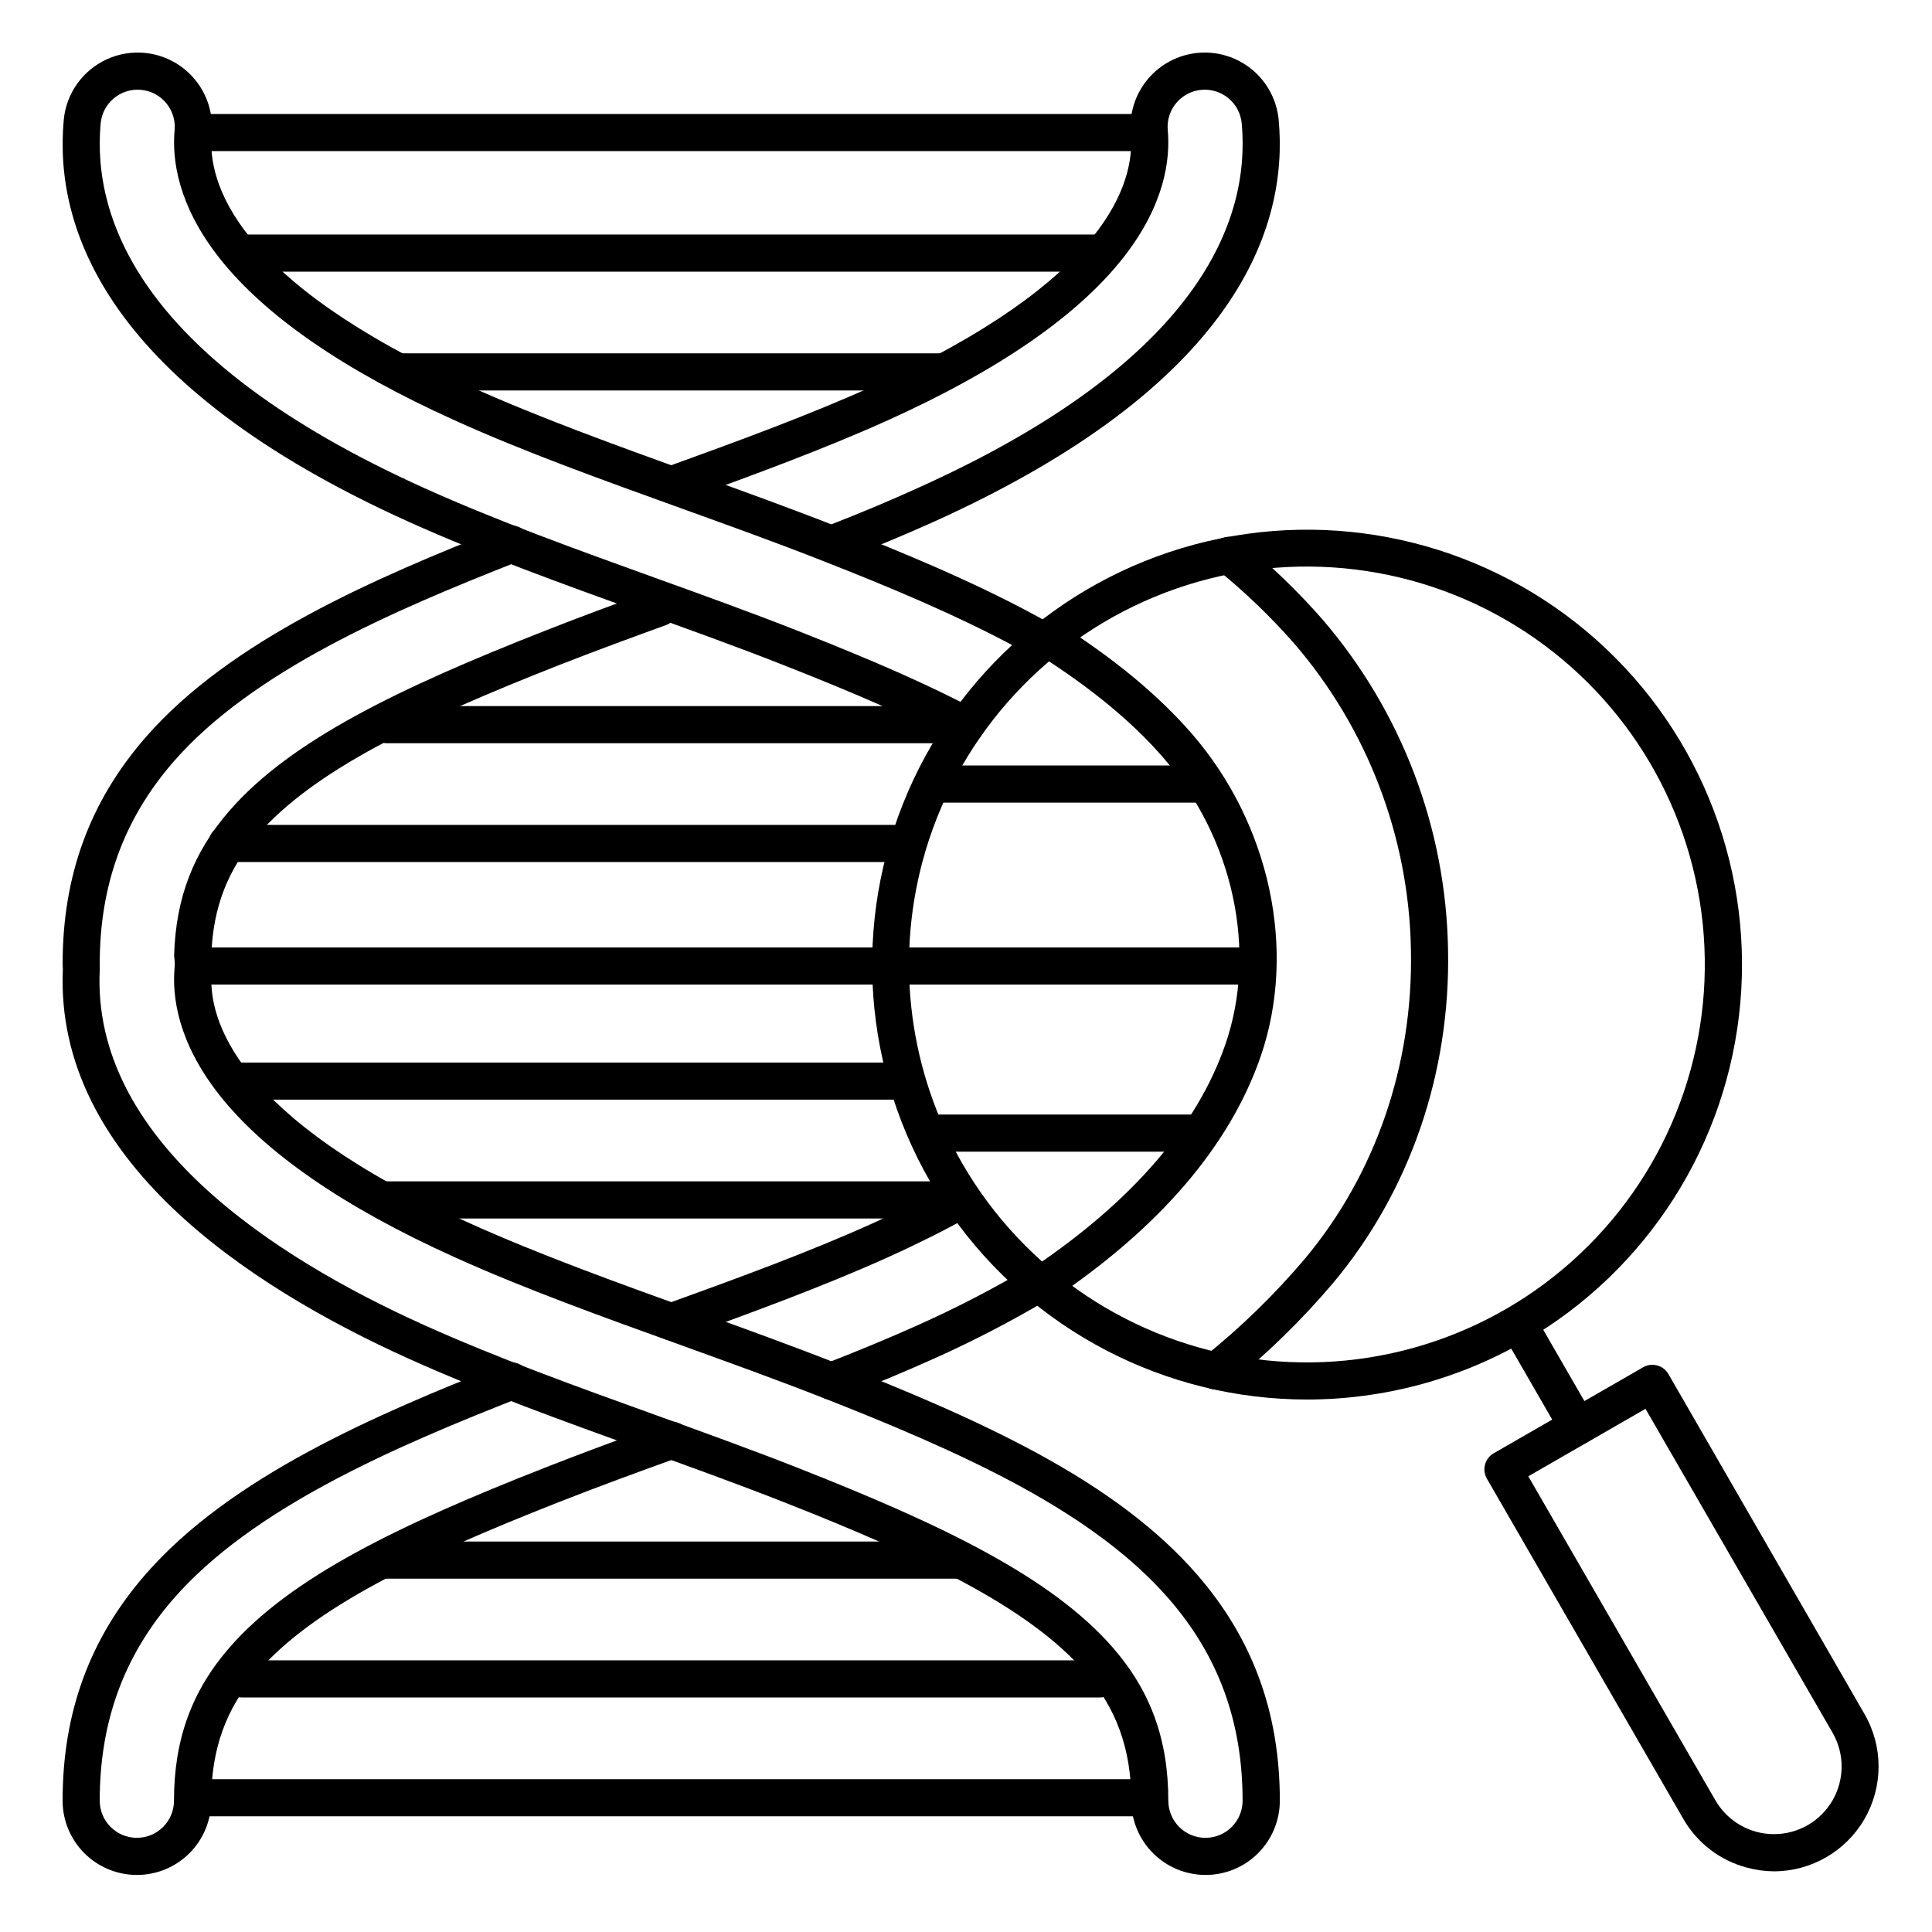
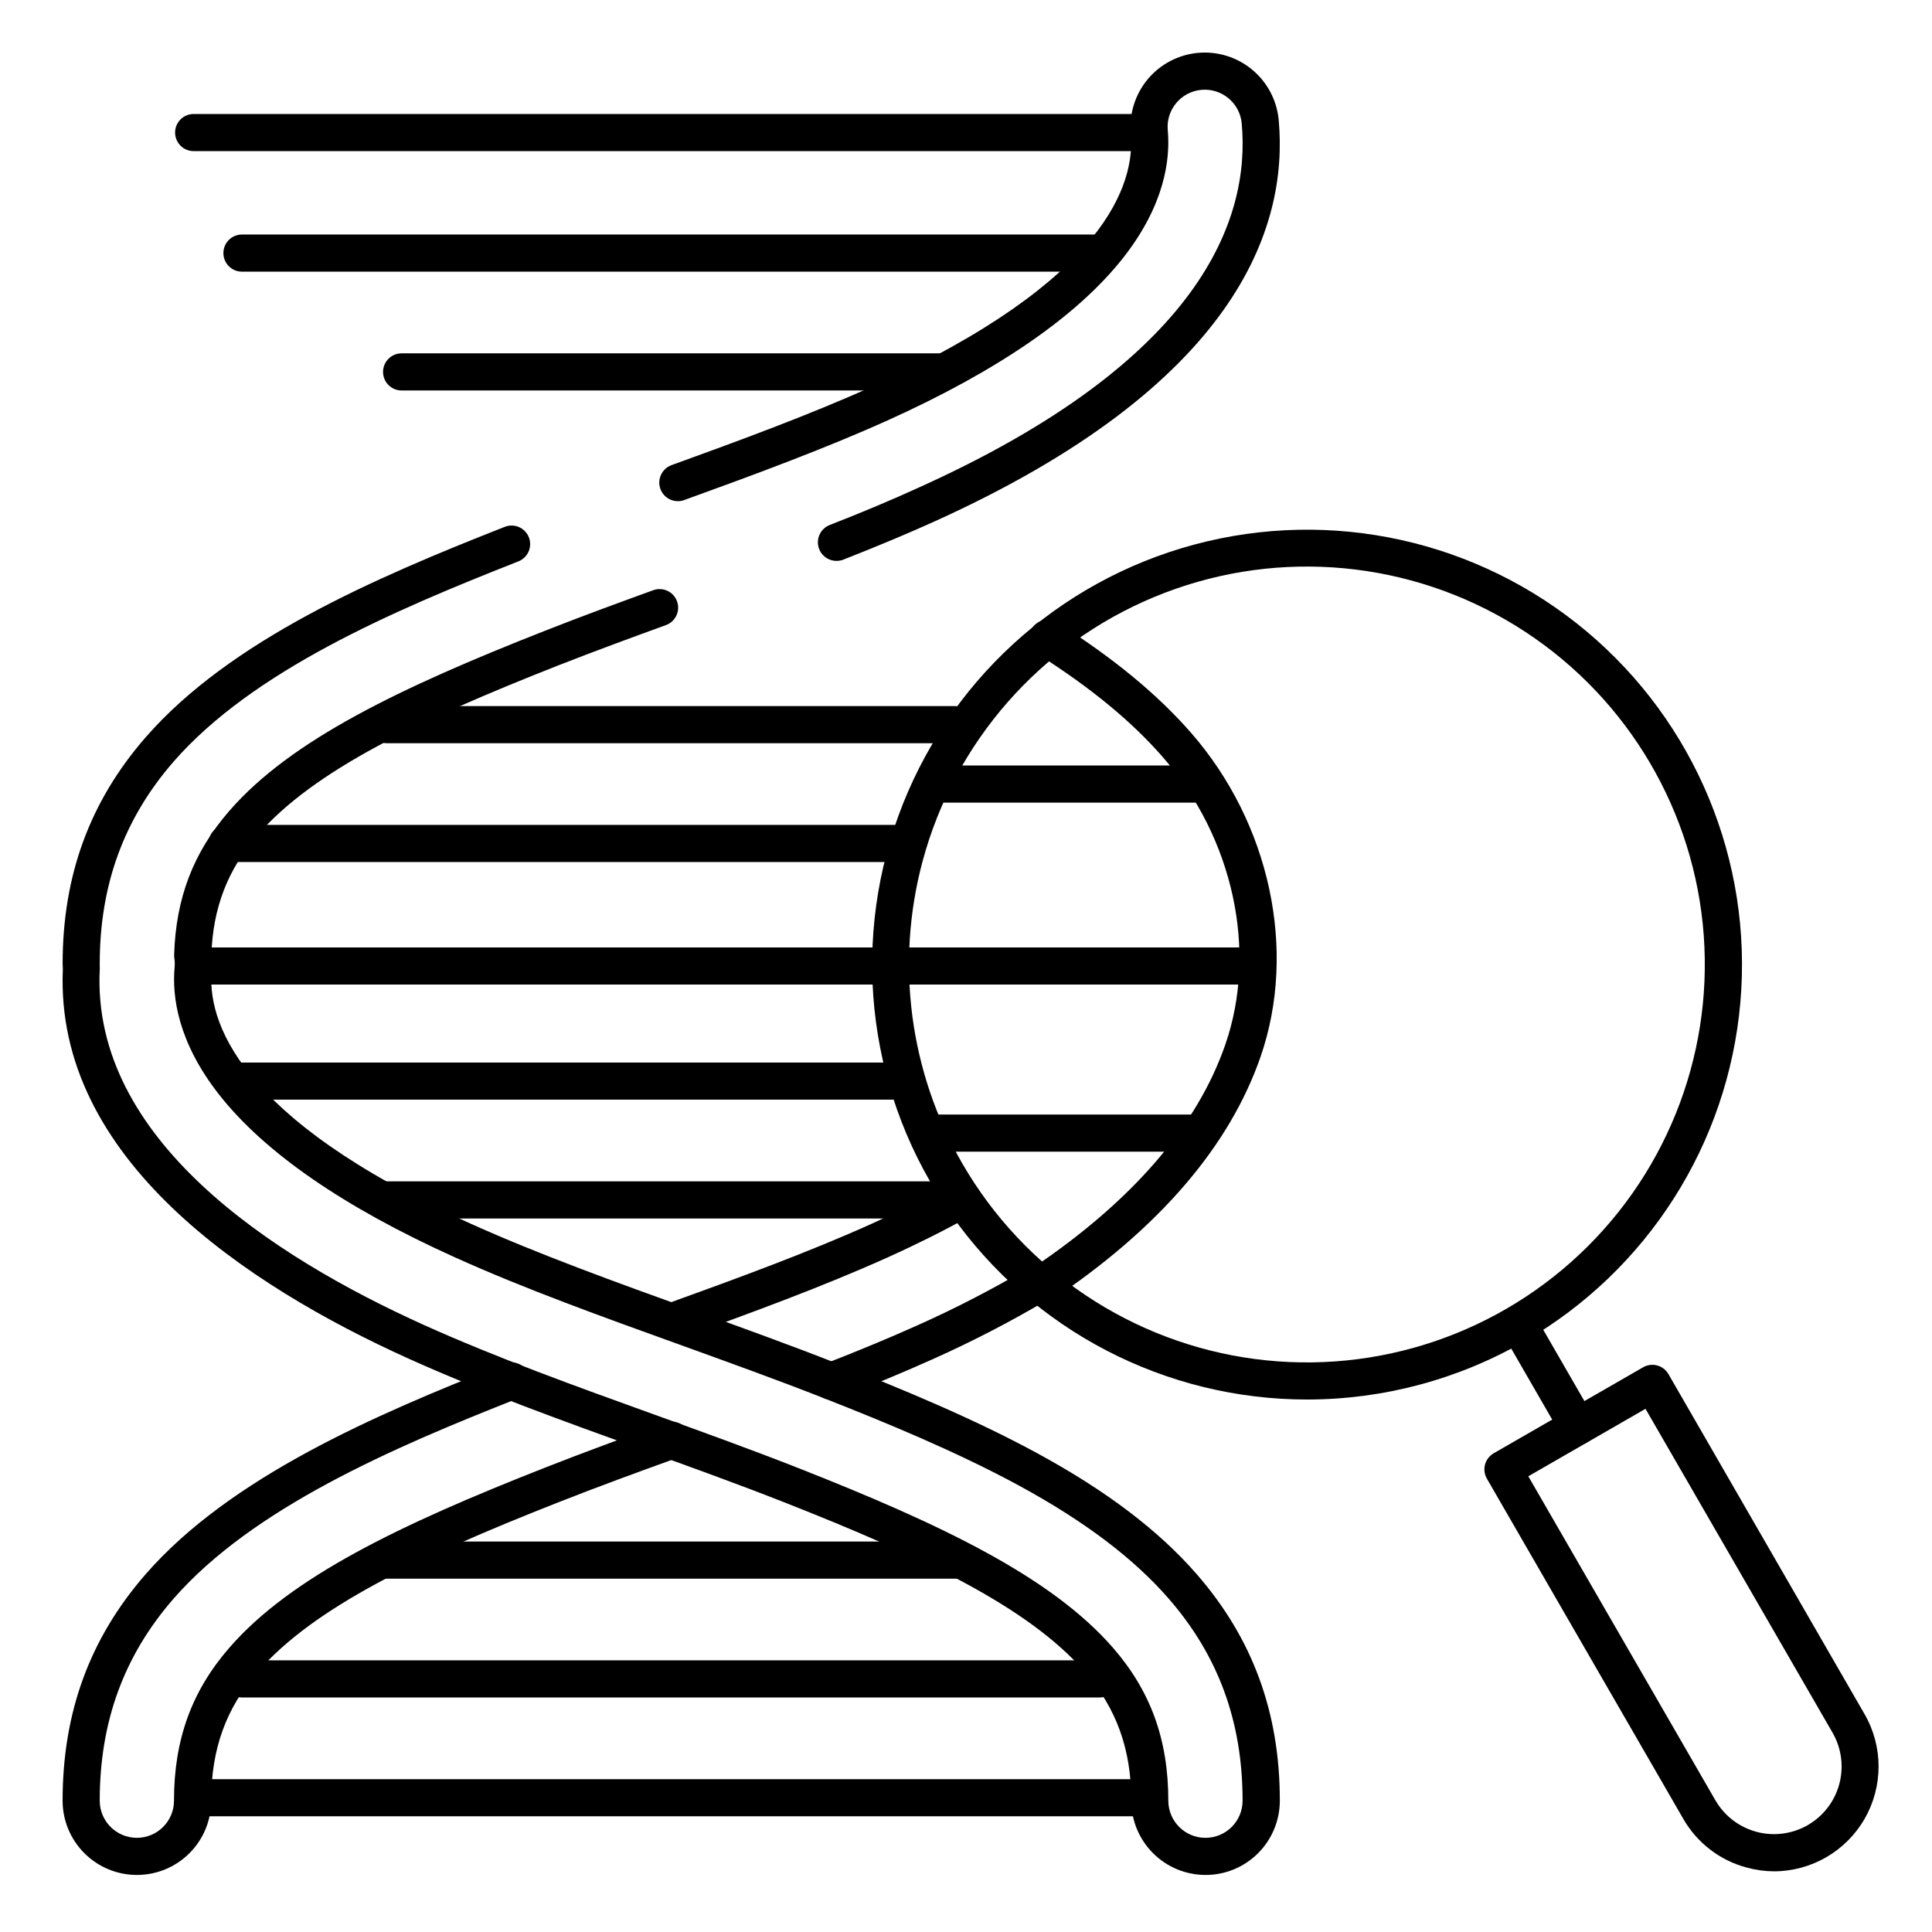
<svg xmlns="http://www.w3.org/2000/svg" fill="#000000" width="800px" height="800px" version="1.1" viewBox="144 144 512 512">
  <g>
    <path d="m463.48 640.88c-5.219 0-10.227-2.074-13.914-5.766-3.691-3.691-5.766-8.695-5.766-13.914 0-13.648-3.938-24.492-12.281-34.117-14.945-17.16-42.707-30.406-79.801-45-12.348-4.859-25.781-9.703-37.637-13.973-20.664-7.469-42.125-15.191-61.676-24-43.09-19.434-93.922-53.137-91.75-103.21 0-0.473-0.059-0.984-0.059-1.496 0-23.371 7.184-42.98 21.953-59.957 22.434-25.77 60.84-42.312 95.074-55.773l-0.004 0.004c1.227-0.531 2.613-0.539 3.844-0.031 1.23 0.512 2.203 1.504 2.691 2.742 0.488 1.242 0.453 2.629-0.102 3.844-0.551 1.211-1.574 2.148-2.832 2.598-33.148 13.047-70.277 28.988-91.254 53.047-13.148 15.145-19.535 32.641-19.535 53.527-0.016 0.285-0.016 0.566 0 0.848 0.027 0.254 0.027 0.512 0 0.77-2.156 44.781 45.551 75.906 85.941 94.121 19.219 8.66 40.453 16.316 61.008 23.723 11.906 4.289 25.406 9.16 37.895 14.07 38.434 15.113 67.363 29.02 83.641 47.695 10.027 11.512 14.699 24.414 14.699 40.57h0.004c0 5.434 4.406 9.84 9.84 9.84 5.434 0 9.84-4.406 9.84-9.84 0-20.891-6.394-38.375-19.543-53.5-9.309-10.715-22.266-20.508-39.594-29.945-16.629-9.031-35.426-16.777-51.641-23.152-12.301-4.832-25.199-9.484-37.668-13.992l-0.758-0.277c-20.164-7.262-41.023-14.762-59.57-23.145-29.344-13.234-50.355-27.719-62.438-43.078-11.02-14.023-12.516-26.125-11.809-33.82 0.07-0.777 0.047-1.559-0.066-2.332-0.051-0.297-0.07-0.602-0.062-0.906 0.453-15.086 5.106-27.227 14.672-38.219 16.254-18.695 45.184-32.57 83.641-47.695 9.73-3.836 19.926-7.566 28.605-10.715 1.23-0.461 2.594-0.41 3.789 0.141 1.191 0.551 2.117 1.555 2.566 2.789 0.445 1.234 0.383 2.598-0.18 3.785-0.566 1.188-1.578 2.102-2.82 2.535-8.621 3.129-18.695 6.828-28.359 10.617-37.098 14.594-64.855 27.836-79.801 45-7.871 9.082-11.809 19.148-12.242 31.645 0.18 1.406 0.207 2.828 0.078 4.242-1.172 12.98 6.168 38.945 68.508 67.051 18.195 8.207 38.867 15.656 58.863 22.867l0.758 0.277c12.535 4.527 25.496 9.199 37.922 14.09 16.48 6.484 35.641 14.367 52.742 23.664 18.371 9.988 32.215 20.496 42.312 32.117 14.762 16.973 21.965 36.586 21.965 59.957 0 5.219-2.078 10.227-5.769 13.918-3.691 3.691-8.699 5.766-13.922 5.762z" />
    <path d="m365.69 292.64c-2.371 0.008-4.41-1.676-4.852-4.004-0.441-2.332 0.84-4.644 3.051-5.504 8.766-3.434 16.422-6.641 23.41-9.84 75.066-33.789 88.078-71.172 85.773-96.57-0.488-5.41-5.273-9.402-10.688-8.914-5.41 0.488-9.402 5.273-8.914 10.688 0.699 7.684-0.789 19.797-11.809 33.82-12.082 15.359-33.094 29.855-62.434 43.09-16.816 7.578-35.855 14.582-53.914 21.117-2.559 0.922-5.379-0.402-6.301-2.957-0.926-2.559 0.398-5.379 2.957-6.305 17.879-6.465 36.715-13.391 53.203-20.832 62.348-28.113 69.676-54.059 68.496-67.047-0.469-5.199 1.145-10.371 4.488-14.379 3.344-4.012 8.145-6.527 13.344-6.996s10.371 1.145 14.379 4.488c4.008 3.344 6.523 8.145 6.992 13.344 2.598 28.535-11.18 70.246-91.512 106.48-7.106 3.215-14.977 6.481-23.832 9.977-0.586 0.234-1.211 0.348-1.84 0.344z" />
    <path d="m180.27 640.88c-5.219 0-10.223-2.074-13.914-5.766-3.691-3.691-5.766-8.695-5.766-13.914 0-23.371 7.184-42.98 21.953-59.957 22.434-25.77 60.84-42.312 95.074-55.781 1.227-0.531 2.613-0.543 3.844-0.031 1.23 0.512 2.203 1.504 2.691 2.742 0.488 1.242 0.453 2.629-0.102 3.844-0.551 1.211-1.574 2.148-2.832 2.594-33.148 13.059-70.277 29.051-91.254 53.09-13.148 15.113-19.535 32.609-19.535 53.5 0 5.434 4.406 9.84 9.84 9.84 5.438 0 9.84-4.406 9.84-9.84 0-16.156 4.676-29.059 14.699-40.57 16.254-18.695 45.184-32.582 83.641-47.695 10.383-4.082 21.453-8.137 31.871-11.906h0.004c2.555-0.926 5.379 0.398 6.301 2.957 0.926 2.555-0.398 5.379-2.957 6.301-10.352 3.738-21.352 7.754-31.617 11.809-37.098 14.594-64.855 27.836-79.801 45-8.375 9.625-12.281 20.469-12.281 34.117v-0.004c0 5.223-2.078 10.23-5.773 13.918-3.695 3.688-8.703 5.758-13.926 5.754z" />
    <path d="m364.32 514.96c-2.367-0.004-4.398-1.688-4.836-4.016-0.434-2.324 0.848-4.633 3.055-5.492 9.328-3.633 17.426-7.008 24.777-10.312 9.891-4.422 19.527-9.395 28.859-14.898 1.121-0.715 2.488-0.945 3.785-0.637 1.293 0.305 2.41 1.125 3.09 2.269 0.684 1.145 0.871 2.516 0.52 3.801-0.348 1.285-1.199 2.375-2.367 3.019-9.652 5.695-19.613 10.844-29.844 15.422-7.508 3.375-15.742 6.82-25.25 10.508-0.57 0.223-1.18 0.336-1.789 0.336z" />
-     <path d="m399.9 341.18c-0.793 0-1.578-0.199-2.281-0.57-11.68-6.16-25.84-12.445-45.902-20.32-12.43-4.922-25.809-9.703-37.629-13.965-20.664-7.457-42.117-15.184-61.695-24.008-80.328-36.219-94.113-77.891-91.504-106.48 0.633-7.004 4.953-13.137 11.332-16.09 6.383-2.953 13.855-2.277 19.602 1.77 5.75 4.051 8.902 10.859 8.27 17.863-1.191 12.988 6.148 38.945 68.484 67.047 18.164 8.188 38.859 15.656 58.863 22.879l0.355 0.129c12.664 4.566 25.762 9.289 38.328 14.238 16.453 6.453 35.582 14.328 52.742 23.664l3.07 1.691v0.004c2.367 1.332 3.207 4.336 1.871 6.703-1.332 2.371-4.336 3.211-6.703 1.875-0.984-0.551-1.969-1.094-2.953-1.633-16.727-9.082-35.426-16.797-51.641-23.152-12.438-4.922-25.465-9.594-38.062-14.141l-0.355-0.129c-20.184-7.281-41.062-14.762-59.57-23.152-29.34-13.234-50.352-27.73-62.434-43.09-11.02-14.043-12.516-26.125-11.816-33.82 0.488-5.414-3.504-10.199-8.918-10.688-5.41-0.488-10.195 3.504-10.684 8.914-2.293 25.398 10.715 62.781 85.766 96.621 19.238 8.68 40.461 16.324 61.008 23.734 11.867 4.281 25.32 9.121 37.883 14.062 20.418 8.031 34.883 14.434 46.887 20.762 2.012 1.051 3.043 3.34 2.496 5.543s-2.527 3.746-4.797 3.734z" />
    <path d="m321.98 499.2c-2.387-0.004-4.43-1.719-4.84-4.07-0.414-2.352 0.922-4.66 3.168-5.473 19.375-6.988 38.16-13.883 54.859-21.422 7.418-3.336 14.355-6.801 20.664-10.281v-0.004c2.375-1.32 5.367-0.465 6.688 1.91 1.324 2.375 0.469 5.371-1.906 6.691-6.504 3.609-13.688 7.203-21.344 10.656-17.031 7.676-36.004 14.641-55.566 21.707-0.555 0.195-1.137 0.293-1.723 0.285z" />
    <path d="m490.53 514.89c-37.613 0.047-72.883-18.266-94.488-49.055-21.605-30.789-26.828-70.184-13.988-105.54 12.84-35.355 42.121-62.223 78.449-71.977 36.324-9.754 75.125-1.168 103.95 23.004 28.82 24.168 44.035 60.883 40.758 98.352-3.277 37.473-24.633 70.984-57.211 89.785-17.477 10.078-37.289 15.398-57.465 15.43zm-91.512-62.555c16.395 28.391 45.059 47.543 77.562 51.82 32.504 4.273 65.148-6.809 88.328-29.992 23.184-23.184 34.262-55.828 29.984-88.332-4.281-32.5-23.434-61.168-51.824-77.559-28.395-16.391-62.793-18.648-93.082-6.102-30.289 12.543-53.02 38.461-61.508 70.125-7.227 27.023-3.438 55.809 10.539 80.039z" />
    <path d="m614.17 639.92c-2.441-0.012-4.871-0.34-7.223-0.984-7.129-1.883-13.203-6.543-16.867-12.938l-52.043-90.145c-0.652-1.133-0.828-2.477-0.488-3.738 0.34-1.258 1.168-2.332 2.297-2.984l39.598-22.789c2.352-1.352 5.356-0.539 6.711 1.809l51.977 90.117c4.949 8.586 4.949 19.156 0.004 27.742-4.949 8.586-14.098 13.887-24.004 13.91zm-65.152-104.69 49.582 85.875h0.004c3.199 5.543 9.117 8.961 15.52 8.961s12.32-3.414 15.523-8.957c3.199-5.547 3.203-12.379 0-17.926l-49.574-85.832z" />
    <path d="m562.08 526.93c-1.762 0.004-3.387-0.934-4.269-2.457l-14.762-25.586h0.004c-1.34-2.352-0.527-5.34 1.816-6.691 2.34-1.352 5.336-0.562 6.703 1.773l14.762 25.586v-0.004c1.355 2.352 0.551 5.363-1.801 6.723-0.746 0.434-1.59 0.66-2.453 0.656z" />
-     <path d="m466.27 512.26c-2.082 0.004-3.941-1.305-4.641-3.269-0.699-1.961-0.086-4.152 1.531-5.465 9.695-7.777 18.621-16.465 26.648-25.949 18.746-22.406 28.723-51.465 28.102-81.801-0.504-29.891-11.469-58.656-30.984-81.297-6.223-7.078-13.027-13.621-20.352-19.555-2.051-1.73-2.336-4.793-0.633-6.875 1.699-2.078 4.758-2.41 6.863-0.742 7.754 6.289 14.961 13.219 21.551 20.715 21.027 24.391 32.84 55.379 33.387 87.578 0.68 32.719-10.117 64.09-30.387 88.324-8.434 9.965-17.805 19.094-27.984 27.266-0.879 0.699-1.973 1.078-3.102 1.07z" />
    <path d="m420.18 489.19c-2.172 0.008-4.09-1.41-4.723-3.484-0.633-2.078 0.172-4.324 1.977-5.527 26.566-17.809 43.816-37.777 51.285-59.344 8.609-24.867 2.137-54.738-16.5-76.121-8.254-9.496-19.129-18.449-33.23-27.387-2.293-1.457-2.977-4.496-1.523-6.793 1.453-2.293 4.492-2.977 6.789-1.523 14.918 9.457 26.5 19.02 35.426 29.234 20.91 23.988 28.121 57.672 18.383 85.805-8.188 23.617-26.727 45.266-55.105 64.305-0.82 0.551-1.789 0.844-2.777 0.836z" />
    <path d="m384.25 372.45h-180.07c-2.719 0-4.922-2.203-4.922-4.918 0-2.719 2.203-4.922 4.922-4.922h180.07c2.719 0 4.922 2.203 4.922 4.922 0 2.715-2.203 4.918-4.922 4.918z" />
    <path d="m397.05 340.96h-150.55c-2.715 0-4.918-2.203-4.918-4.918 0-2.719 2.203-4.922 4.918-4.922h150.55c2.719 0 4.918 2.203 4.918 4.922 0 2.715-2.199 4.918-4.918 4.918z" />
    <path d="m380.32 435.42h-172.2c-2.715 0-4.918-2.203-4.918-4.918 0-2.719 2.203-4.922 4.918-4.922h172.2c2.715 0 4.918 2.203 4.918 4.922 0 2.715-2.203 4.918-4.918 4.918z" />
    <path d="m398.03 466.91h-152.52c-2.719 0-4.922-2.203-4.922-4.918 0-2.719 2.203-4.922 4.922-4.922h152.52c2.715 0 4.918 2.203 4.918 4.922 0 2.715-2.203 4.918-4.918 4.918z" />
    <path d="m398.03 562.36h-152.52c-2.719 0-4.922-2.203-4.922-4.922 0-2.715 2.203-4.918 4.922-4.918h152.52c2.715 0 4.918 2.203 4.918 4.918 0 2.719-2.203 4.922-4.918 4.922z" />
    <path d="m435.42 593.85h-227.3c-2.715 0-4.918-2.203-4.918-4.922 0-2.715 2.203-4.918 4.918-4.918h227.3c2.719 0 4.922 2.203 4.922 4.918 0 2.719-2.203 4.922-4.922 4.922z" />
    <path d="m447.23 625.34h-250.92c-2.715 0-4.918-2.203-4.918-4.922 0-2.715 2.203-4.918 4.918-4.918h250.92c2.719 0 4.922 2.203 4.922 4.918 0 2.719-2.203 4.922-4.922 4.922z" />
    <path d="m435.42 215.99h-227.3c-2.715 0-4.918-2.199-4.918-4.918s2.203-4.922 4.918-4.922h227.3c2.719 0 4.922 2.203 4.922 4.922s-2.203 4.918-4.922 4.918z" />
    <path d="m393.11 247.48h-142.68c-2.719 0-4.918-2.203-4.918-4.918 0-2.719 2.199-4.922 4.918-4.922h142.68c2.719 0 4.922 2.203 4.922 4.922 0 2.715-2.203 4.918-4.922 4.918z" />
    <path d="m448.21 184.05h-252.89c-2.715 0-4.918-2.203-4.918-4.922s2.203-4.918 4.918-4.918h252.89c2.719 0 4.918 2.199 4.918 4.918s-2.199 4.922-4.918 4.922z" />
    <path d="m447.23 404.92h-250.92c-2.715 0-4.918-2.203-4.918-4.918 0-2.719 2.203-4.922 4.918-4.922h250.92c2.719 0 4.922 2.203 4.922 4.922 0 2.715-2.203 4.918-4.922 4.918z" />
    <path d="m476.75 404.92h-96.43c-2.719 0-4.922-2.203-4.922-4.918 0-2.719 2.203-4.922 4.922-4.922h96.434-0.004c2.719 0 4.922 2.203 4.922 4.922 0 2.715-2.203 4.918-4.922 4.918z" />
    <path d="m462.98 356.7h-70.852c-2.715 0-4.918-2.203-4.918-4.922 0-2.715 2.203-4.918 4.918-4.918h70.852c2.715 0 4.918 2.203 4.918 4.918 0 2.719-2.203 4.922-4.918 4.922z" />
    <path d="m461.99 449.2h-69.867c-2.715 0-4.918-2.203-4.918-4.922 0-2.715 2.203-4.918 4.918-4.918h69.867c2.715 0 4.918 2.203 4.918 4.918 0 2.719-2.203 4.922-4.918 4.922z" />
  </g>
</svg>